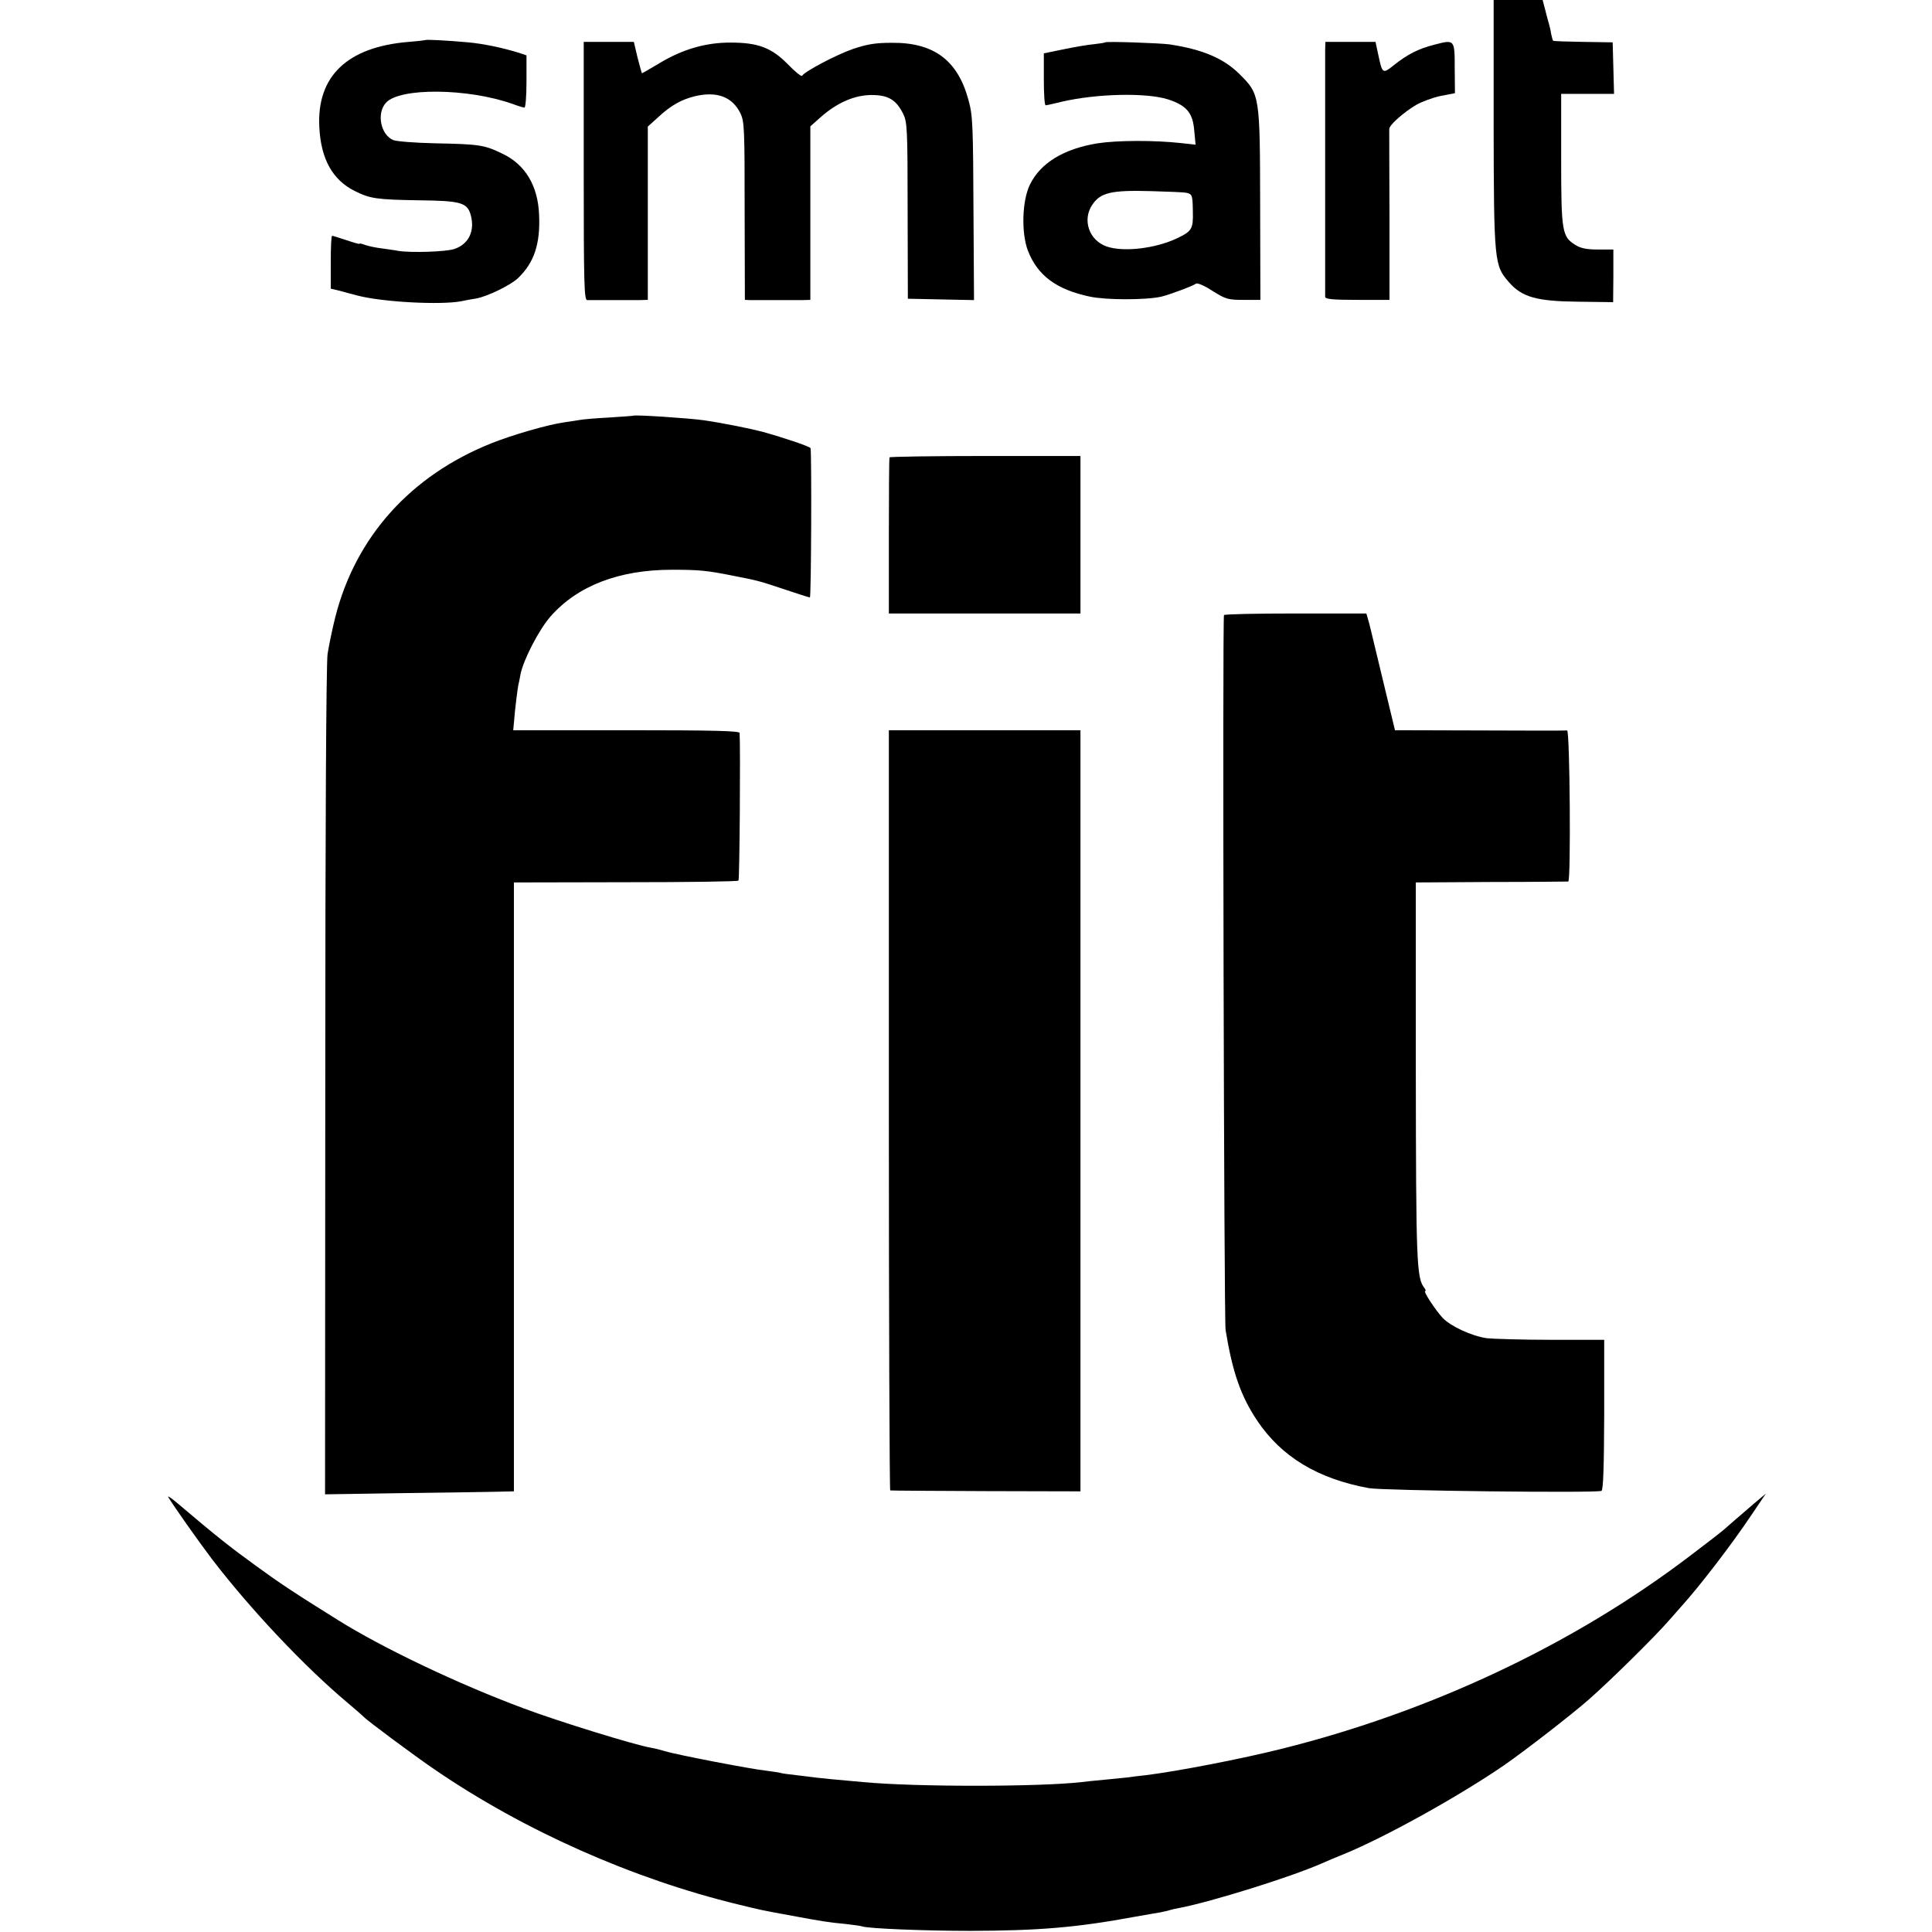
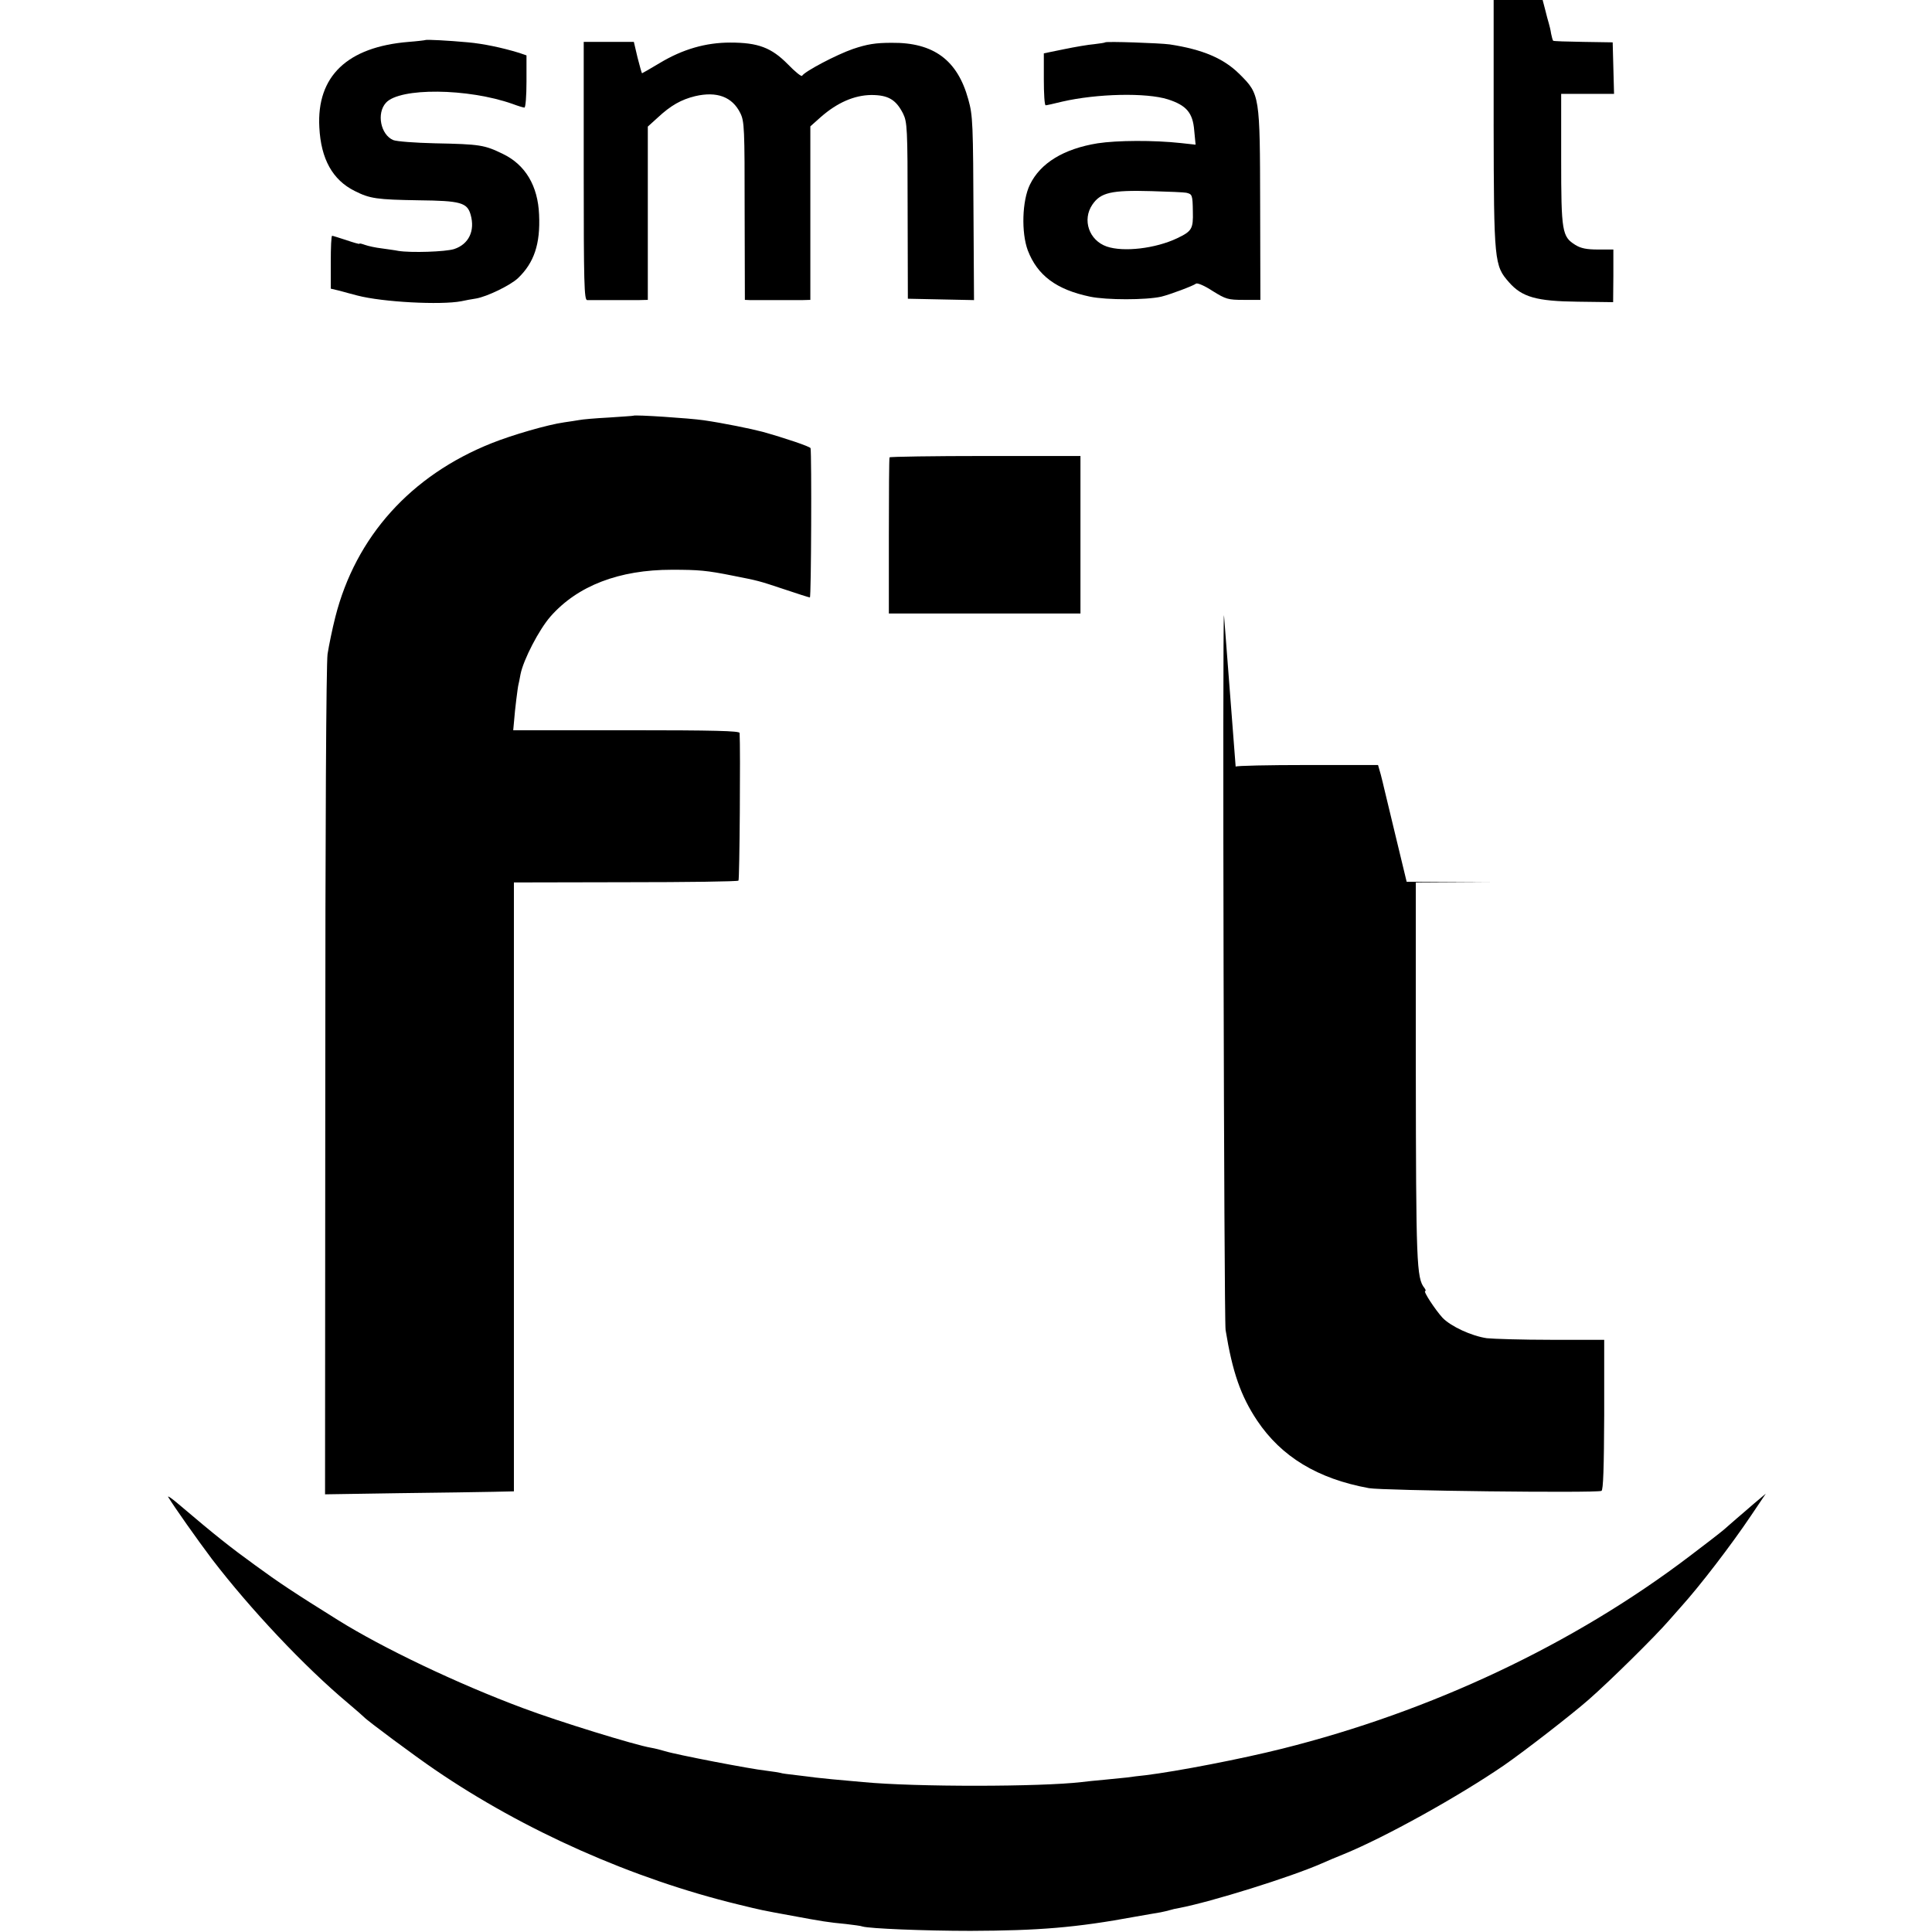
<svg xmlns="http://www.w3.org/2000/svg" version="1.0" width="844pt" height="844pt" viewBox="0 0 844 844" preserveAspectRatio="xMidYMid meet">
  <g transform="translate(0,844) scale(0.1,-0.1)" fill="#000000" stroke="none">
    <path d="M6525 7898 c1 -604 3 -618 67 -691 57 -65 120 -83 301 -85 l154 -2 1 115 0 115 -67 0 c-49 0 -75 5 -99 20 -58 36 -62 57 -62 375 l0 285 115 0 116 0 -3 113 -3 112 -128 2 c-71 1 -130 3 -132 5 -2 2 -6 16 -9 31 -2 15 -7 35 -10 45 -3 9 -10 36 -16 60 l-11 42 -107 0 -107 0 0 -542z" />
    <path d="M1858 8265 c-2 -1 -34 -5 -73 -8 -268 -22 -402 -150 -390 -373 7 -139 58 -230 154 -278 67 -34 97 -38 281 -41 182 -2 211 -10 226 -63 20 -70 -8 -129 -72 -150 -37 -12 -189 -17 -244 -8 -14 3 -46 7 -73 11 -26 3 -58 10 -72 15 -14 5 -25 8 -25 5 0 -2 -25 5 -57 16 -31 10 -59 19 -62 19 -4 0 -6 -52 -6 -115 l0 -116 38 -9 c20 -6 56 -15 78 -21 111 -29 364 -42 454 -25 17 4 46 9 65 12 47 8 149 57 183 89 70 67 98 149 92 277 -5 126 -60 218 -157 265 -82 40 -100 43 -299 47 -85 2 -166 8 -181 14 -55 23 -74 117 -32 163 60 67 358 64 553 -5 24 -9 47 -16 52 -16 5 0 9 51 9 114 l0 114 -32 11 c-75 23 -157 40 -223 46 -86 8 -184 13 -187 10z" />
    <path d="M2550 7693 c0 -493 2 -563 15 -564 8 0 53 0 100 0 47 0 103 0 125 0 l40 1 0 379 0 378 43 39 c58 54 103 79 164 94 95 22 162 -3 197 -74 18 -36 19 -67 19 -427 l1 -389 23 -1 c13 0 61 0 108 0 47 0 101 0 120 0 l35 1 0 379 0 379 46 41 c72 63 146 95 220 96 74 0 108 -20 139 -81 18 -37 20 -61 20 -424 l1 -385 144 -3 145 -3 -2 338 c-2 440 -3 467 -23 539 -47 171 -151 249 -335 247 -70 0 -107 -6 -169 -27 -72 -25 -209 -97 -222 -117 -3 -5 -31 18 -62 50 -72 73 -130 95 -252 95 -107 0 -208 -29 -309 -90 -40 -24 -75 -44 -76 -44 -2 0 -10 31 -20 69 l-16 68 -110 0 -109 0 0 -564z" />
    <path d="M4828 8255 c-2 -2 -23 -5 -48 -8 -25 -2 -84 -12 -132 -22 l-88 -18 0 -113 c0 -63 3 -114 8 -114 4 0 36 7 72 16 152 35 367 40 462 10 81 -26 109 -59 115 -136 l6 -62 -64 7 c-119 13 -279 12 -364 -1 -148 -24 -250 -86 -296 -181 -34 -70 -38 -209 -9 -287 42 -109 124 -171 272 -202 72 -15 244 -15 311 0 37 9 139 47 152 57 6 4 37 -9 72 -32 58 -36 67 -39 136 -39 l73 0 -1 413 c-1 481 -1 485 -90 573 -69 69 -161 108 -305 130 -44 6 -277 14 -282 9z m354 -657 c26 -6 28 -9 29 -81 2 -77 -4 -87 -69 -118 -95 -45 -234 -61 -307 -36 -78 27 -108 117 -63 183 36 53 83 64 258 59 74 -2 143 -5 152 -7z" />
-     <path d="M5789 8221 c0 -48 0 -1062 0 -1078 1 -10 36 -13 141 -13 l140 0 0 368 c-1 202 -1 373 -1 379 1 18 64 73 118 105 25 14 73 32 107 39 l62 12 -1 108 c0 127 0 127 -88 104 -71 -18 -118 -42 -177 -89 -50 -40 -51 -39 -69 45 l-12 56 -109 0 -110 0 -1 -36z" />
    <path d="M2767 6624 c-1 -1 -49 -4 -107 -8 -58 -3 -116 -8 -130 -11 -13 -2 -42 -7 -65 -10 -72 -10 -227 -55 -317 -91 -354 -141 -594 -409 -683 -759 -13 -51 -28 -124 -34 -162 -6 -42 -10 -760 -10 -1870 l-1 -1801 322 5 c178 2 364 5 413 6 l90 2 0 1330 0 1330 487 1 c268 0 490 3 494 7 5 4 9 574 5 645 -1 9 -107 12 -495 12 l-494 0 4 43 c3 43 16 148 19 157 1 3 5 23 9 45 13 64 81 195 131 252 118 134 299 204 530 204 118 0 152 -3 267 -26 111 -22 109 -21 223 -59 59 -20 110 -36 113 -36 6 0 8 624 3 652 -1 7 -114 45 -211 72 -49 13 -172 38 -255 50 -61 9 -302 25 -308 20z" />
    <path d="M3886 6442 c-2 -4 -3 -159 -3 -344 l0 -338 419 0 418 0 0 344 0 344 -415 0 c-228 0 -417 -3 -419 -6z" />
-     <path d="M5347 5753 c-7 -15 0 -3078 7 -3123 30 -184 66 -288 138 -396 106 -158 264 -254 488 -295 61 -11 988 -22 1016 -12 8 3 11 103 12 332 l0 328 -231 0 c-128 0 -254 4 -282 7 -67 10 -156 51 -193 89 -32 35 -86 117 -76 117 4 0 2 6 -3 13 -35 43 -37 108 -38 962 l0 810 330 2 c182 0 333 2 336 2 12 2 7 661 -5 660 -6 -1 -178 -1 -382 0 l-370 1 -49 203 c-27 111 -50 207 -51 212 -1 6 -7 29 -13 53 l-12 42 -309 0 c-170 0 -311 -3 -313 -7z" />
-     <path d="M3883 3590 c0 -913 3 -1661 6 -1661 3 -1 192 -2 419 -3 l412 -1 0 1662 0 1663 -418 0 -419 0 0 -1660z" />
+     <path d="M5347 5753 c-7 -15 0 -3078 7 -3123 30 -184 66 -288 138 -396 106 -158 264 -254 488 -295 61 -11 988 -22 1016 -12 8 3 11 103 12 332 l0 328 -231 0 c-128 0 -254 4 -282 7 -67 10 -156 51 -193 89 -32 35 -86 117 -76 117 4 0 2 6 -3 13 -35 43 -37 108 -38 962 l0 810 330 2 l-370 1 -49 203 c-27 111 -50 207 -51 212 -1 6 -7 29 -13 53 l-12 42 -309 0 c-170 0 -311 -3 -313 -7z" />
    <path d="M735 1900 c26 -43 127 -186 191 -271 168 -219 403 -469 594 -629 36 -30 67 -58 70 -61 13 -15 226 -173 310 -230 389 -266 864 -477 1326 -589 103 -25 97 -24 234 -49 129 -24 159 -29 235 -36 33 -4 66 -8 73 -11 30 -9 270 -19 472 -19 297 1 461 14 720 62 47 8 96 17 110 19 14 3 33 7 42 10 9 3 27 7 40 9 140 27 487 135 623 195 22 10 65 28 95 40 179 73 500 251 700 388 91 63 296 222 370 287 95 83 294 280 350 345 12 14 36 41 53 60 83 92 219 269 307 400 l64 95 -50 -42 c-27 -23 -62 -54 -79 -68 -16 -14 -41 -36 -55 -48 -14 -12 -81 -64 -150 -116 -507 -385 -1127 -677 -1778 -840 -179 -45 -459 -99 -597 -116 -27 -3 -64 -7 -82 -10 -17 -2 -62 -6 -100 -10 -37 -3 -81 -8 -98 -10 -178 -21 -725 -22 -955 0 -94 8 -197 18 -210 20 -8 1 -44 6 -80 10 -36 4 -67 8 -70 10 -3 1 -32 6 -65 10 -66 7 -393 70 -440 85 -16 5 -44 12 -61 15 -68 11 -408 116 -559 173 -285 106 -614 263 -809 385 -191 119 -260 165 -361 239 -109 79 -170 127 -336 268 -29 25 -49 38 -44 30z" />
  </g>
</svg>